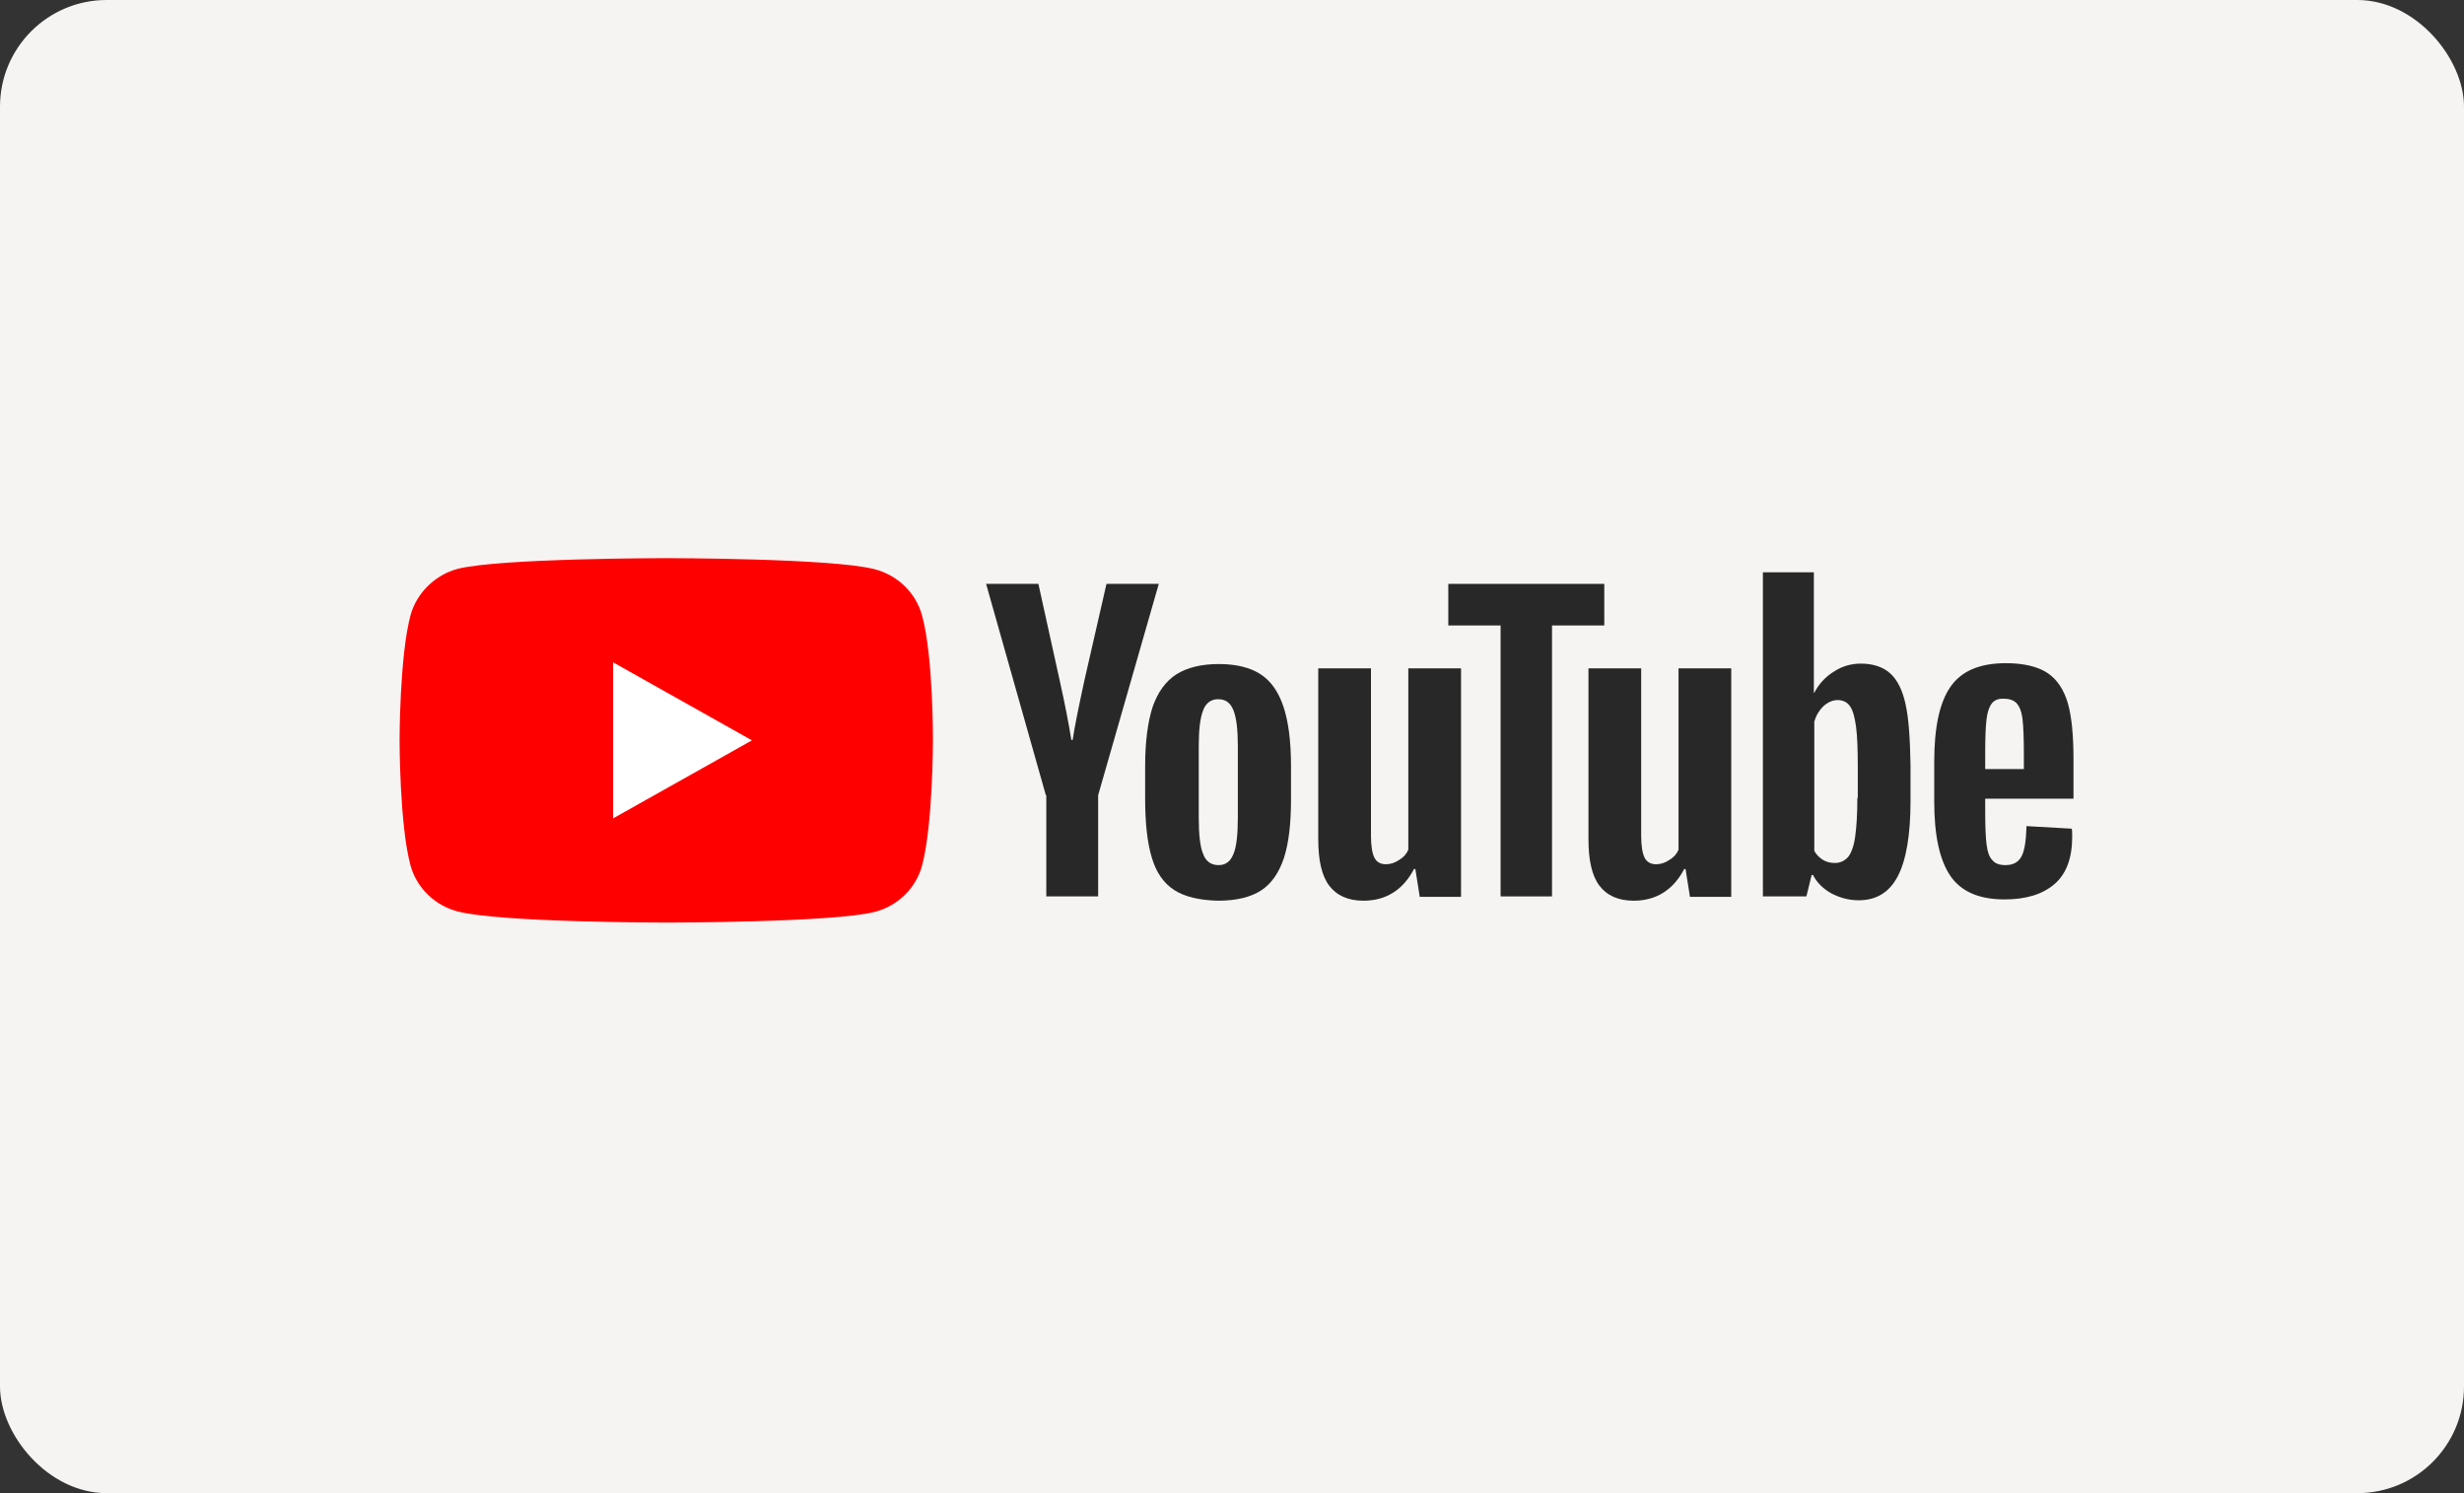
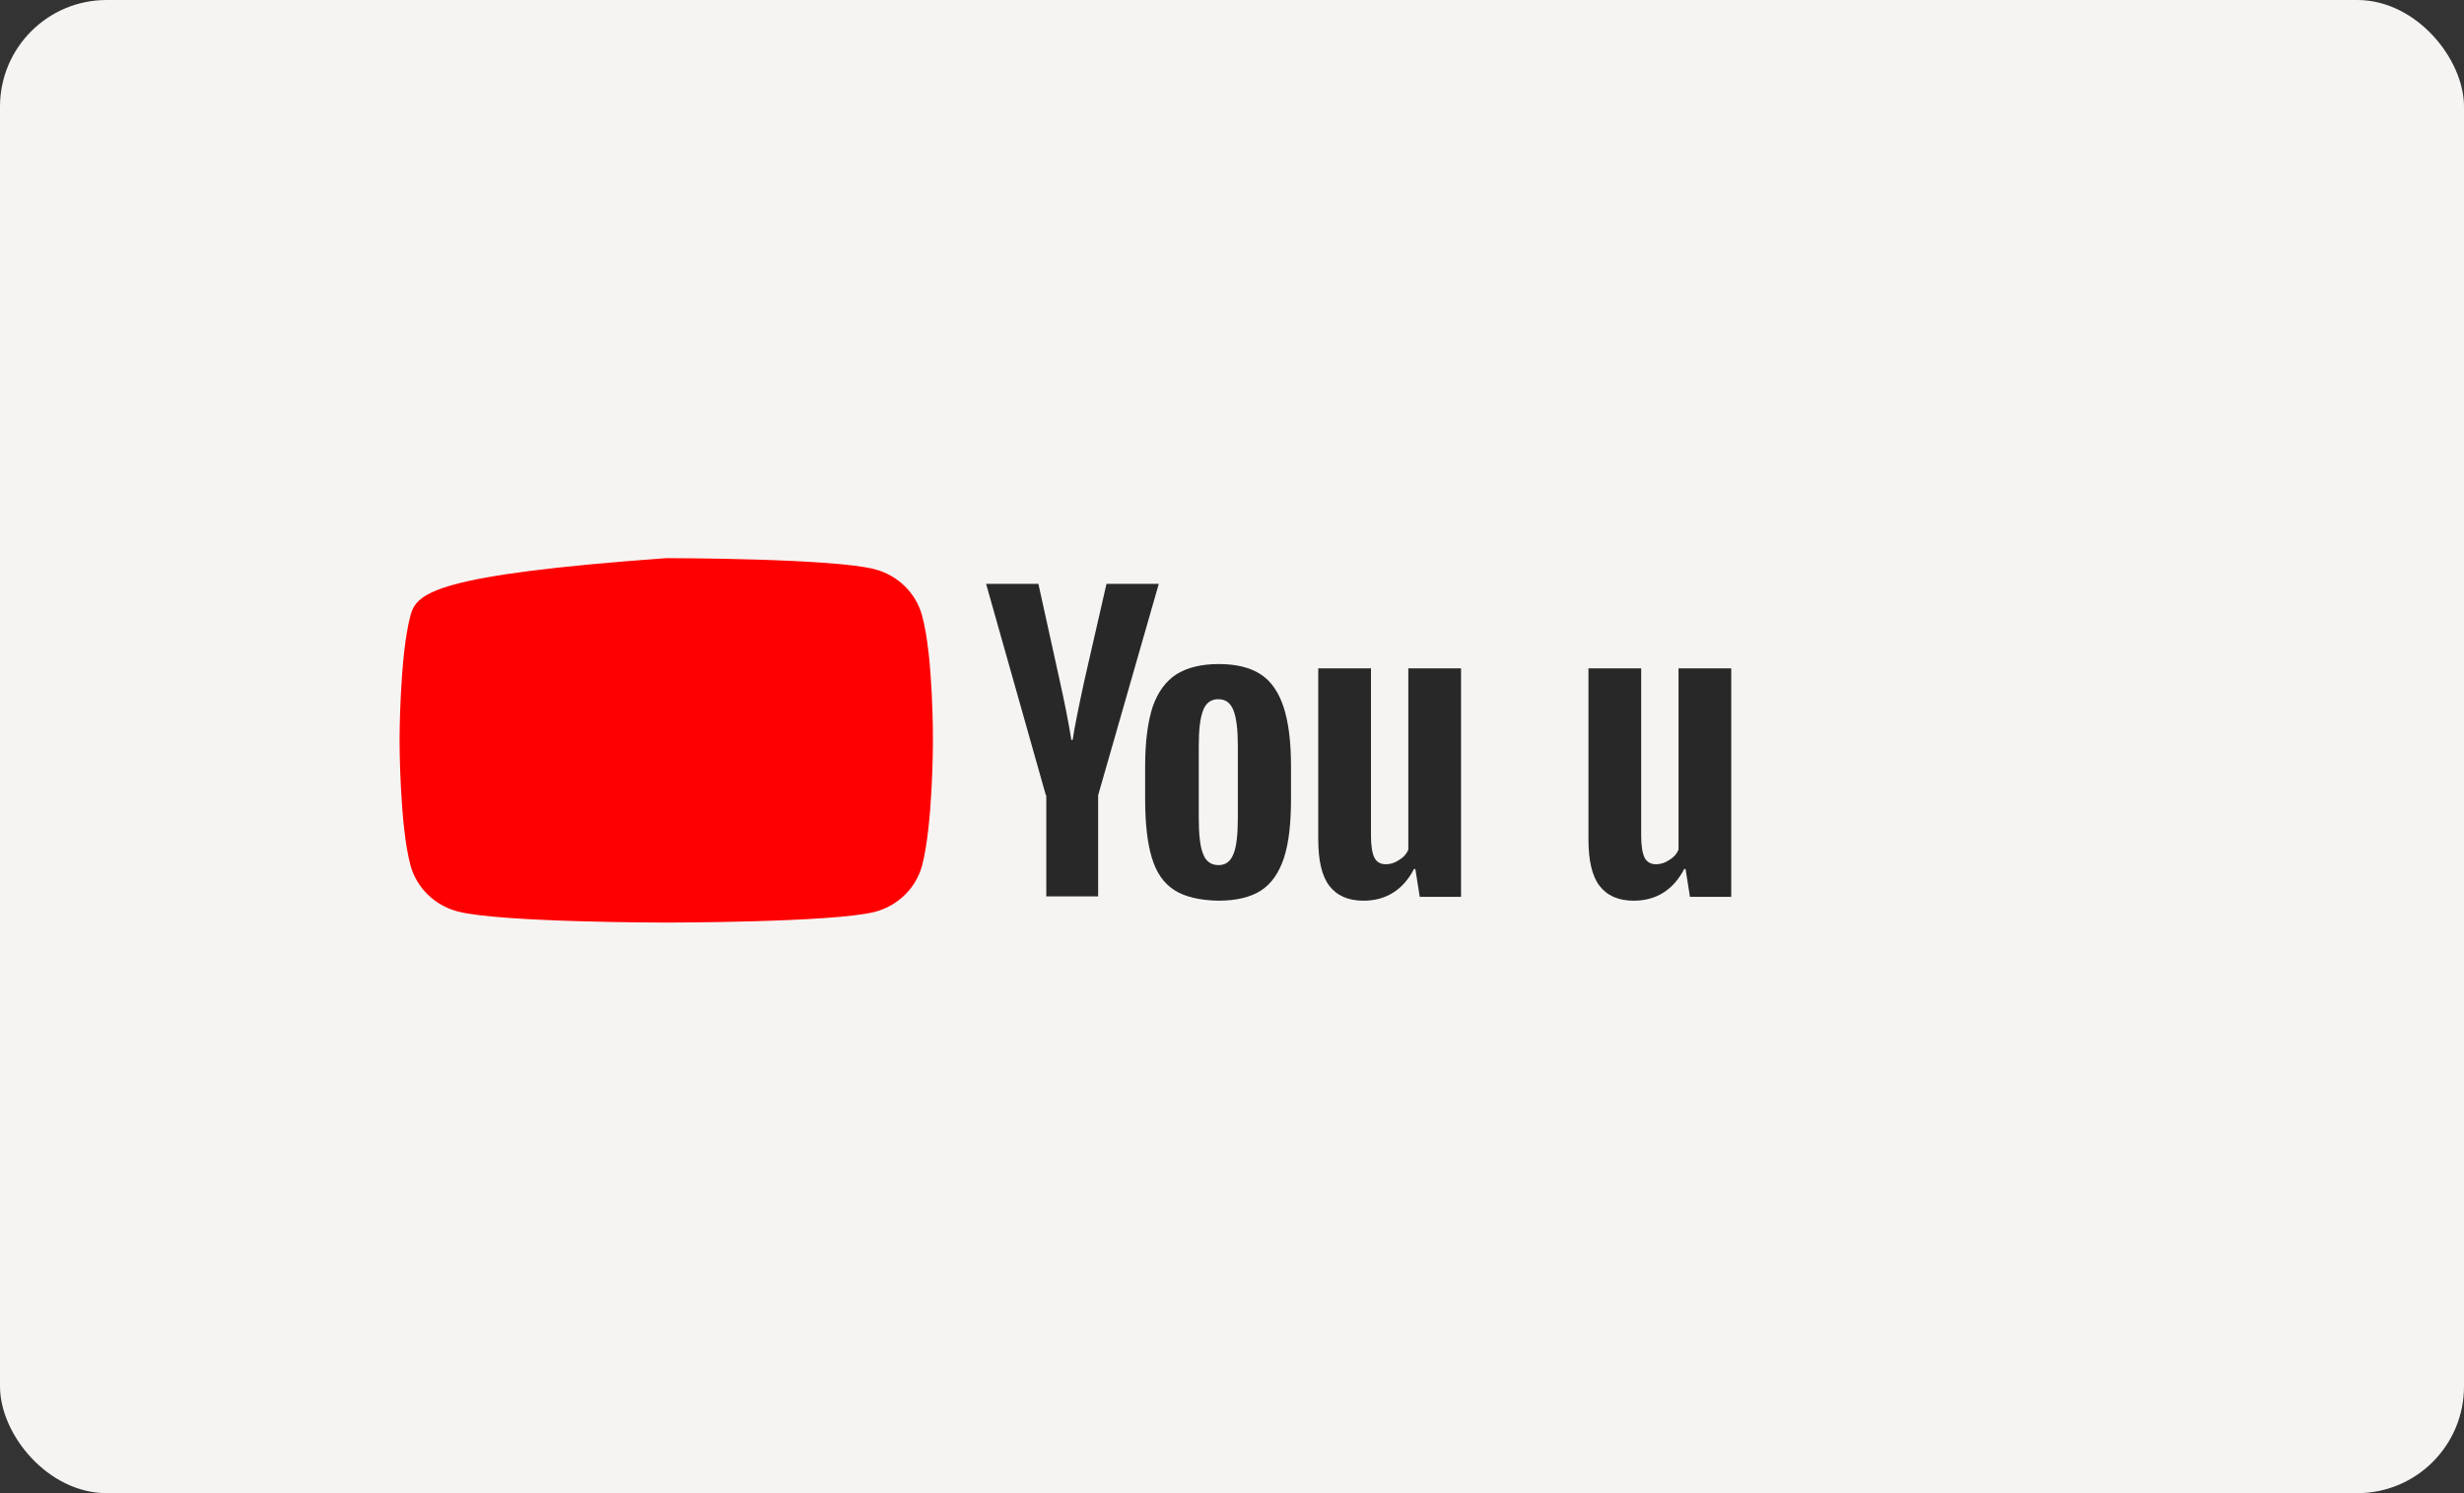
<svg xmlns="http://www.w3.org/2000/svg" width="231" height="140" viewBox="0 0 231 140" fill="none">
  <rect x="0" y="0" width="231" height="140" fill="#333333" stroke="none" />
  <rect width="231" height="140" rx="10" fill="#F5F4F2" />
-   <path d="M86.434 57.679C85.857 55.589 84.168 53.941 82.026 53.378C78.113 52.333 62.461 52.333 62.461 52.333C62.461 52.333 46.809 52.333 42.896 53.338C40.795 53.9 39.065 55.589 38.489 57.679C37.459 61.498 37.459 69.417 37.459 69.417C37.459 69.417 37.459 77.376 38.489 81.155C39.065 83.245 40.754 84.893 42.896 85.456C46.85 86.501 62.461 86.501 62.461 86.501C62.461 86.501 78.113 86.501 82.026 85.496C84.168 84.934 85.857 83.285 86.434 81.195C87.463 77.376 87.463 69.457 87.463 69.457C87.463 69.457 87.504 61.498 86.434 57.679Z" fill="#FF0000" />
-   <path d="M57.477 62.101V76.733L70.493 69.417L57.477 62.101Z" fill="white" />
+   <path d="M86.434 57.679C85.857 55.589 84.168 53.941 82.026 53.378C78.113 52.333 62.461 52.333 62.461 52.333C40.795 53.9 39.065 55.589 38.489 57.679C37.459 61.498 37.459 69.417 37.459 69.417C37.459 69.417 37.459 77.376 38.489 81.155C39.065 83.245 40.754 84.893 42.896 85.456C46.85 86.501 62.461 86.501 62.461 86.501C62.461 86.501 78.113 86.501 82.026 85.496C84.168 84.934 85.857 83.285 86.434 81.195C87.463 77.376 87.463 69.457 87.463 69.457C87.463 69.457 87.504 61.498 86.434 57.679Z" fill="#FF0000" />
  <path d="M110.076 83.446C109.087 82.803 108.387 81.798 107.975 80.391C107.563 79.025 107.357 77.175 107.357 74.924V71.829C107.357 69.538 107.605 67.689 108.058 66.282C108.552 64.875 109.293 63.87 110.282 63.227C111.312 62.583 112.63 62.262 114.277 62.262C115.884 62.262 117.202 62.583 118.19 63.227C119.179 63.87 119.879 64.915 120.332 66.282C120.785 67.648 121.032 69.497 121.032 71.829V74.924C121.032 77.216 120.826 79.025 120.373 80.431C119.92 81.798 119.22 82.843 118.232 83.487C117.243 84.13 115.884 84.451 114.195 84.451C112.465 84.411 111.064 84.09 110.076 83.446ZM115.637 80.07C115.925 79.386 116.048 78.221 116.048 76.653V69.98C116.048 68.452 115.925 67.327 115.637 66.603C115.348 65.88 114.895 65.558 114.195 65.558C113.536 65.558 113.042 65.92 112.794 66.603C112.506 67.327 112.383 68.452 112.383 69.98V76.653C112.383 78.221 112.506 79.386 112.794 80.07C113.042 80.753 113.536 81.115 114.236 81.115C114.895 81.115 115.348 80.793 115.637 80.07Z" fill="#282828" />
-   <path d="M186.112 74.964V76.05C186.112 77.416 186.153 78.462 186.236 79.145C186.318 79.828 186.483 80.351 186.771 80.632C187.018 80.954 187.43 81.115 188.007 81.115C188.748 81.115 189.242 80.833 189.531 80.271C189.819 79.708 189.943 78.783 189.984 77.457L194.226 77.698C194.268 77.899 194.268 78.14 194.268 78.462C194.268 80.431 193.732 81.919 192.62 82.883C191.508 83.848 189.943 84.331 187.924 84.331C185.494 84.331 183.805 83.567 182.817 82.079C181.828 80.592 181.334 78.301 181.334 75.165V71.427C181.334 68.211 181.828 65.879 182.858 64.392C183.888 62.905 185.618 62.181 188.048 62.181C189.737 62.181 191.055 62.503 191.961 63.106C192.867 63.709 193.485 64.674 193.856 65.92C194.226 67.206 194.391 68.975 194.391 71.226V74.884H186.112V74.964ZM186.73 65.96C186.483 66.281 186.318 66.764 186.236 67.447C186.153 68.131 186.112 69.176 186.112 70.583V72.11H189.737V70.583C189.737 69.216 189.695 68.171 189.613 67.447C189.531 66.724 189.325 66.241 189.078 65.96C188.831 65.678 188.419 65.518 187.924 65.518C187.348 65.478 186.977 65.638 186.73 65.96Z" fill="#282828" />
  <path d="M98.049 74.562L92.447 54.745H97.349L99.326 63.709C99.82 65.92 100.191 67.809 100.438 69.377H100.562C100.726 68.251 101.097 66.402 101.674 63.749L103.733 54.745H108.635L102.951 74.562V84.049H98.09V74.562H98.049Z" fill="#282828" />
  <path d="M136.973 62.664V84.09H133.101L132.689 81.477H132.565C131.536 83.446 129.929 84.451 127.828 84.451C126.387 84.451 125.316 83.969 124.616 83.044C123.915 82.12 123.586 80.673 123.586 78.663V62.664H128.529V78.381C128.529 79.346 128.652 80.029 128.858 80.431C129.064 80.833 129.435 81.034 129.929 81.034C130.341 81.034 130.753 80.914 131.165 80.632C131.577 80.391 131.865 80.07 132.03 79.668V62.664H136.973Z" fill="#282828" />
  <path d="M162.305 62.664V84.09H158.433L158.021 81.477H157.897C156.868 83.446 155.261 84.451 153.161 84.451C151.719 84.451 150.648 83.969 149.948 83.044C149.247 82.12 148.918 80.673 148.918 78.663V62.664H153.861V78.381C153.861 79.346 153.984 80.029 154.19 80.431C154.396 80.833 154.767 81.034 155.261 81.034C155.673 81.034 156.085 80.914 156.497 80.632C156.909 80.391 157.197 80.07 157.362 79.668V62.664H162.305Z" fill="#282828" />
-   <path d="M150.402 58.644H145.5V84.049H140.681V58.644H135.779V54.745H150.402V58.644Z" fill="#282828" />
-   <path d="M178.658 66.081C178.37 64.714 177.876 63.749 177.217 63.146C176.557 62.543 175.61 62.221 174.457 62.221C173.551 62.221 172.686 62.463 171.903 62.985C171.12 63.468 170.503 64.151 170.091 64.955H170.049V53.659H165.271V84.049H169.349L169.844 82.039H169.967C170.338 82.763 170.914 83.326 171.697 83.768C172.48 84.17 173.303 84.411 174.251 84.411C175.94 84.411 177.134 83.647 177.917 82.16C178.699 80.673 179.111 78.301 179.111 75.125V71.749C179.07 69.296 178.946 67.407 178.658 66.081ZM174.127 74.804C174.127 76.371 174.045 77.577 173.921 78.462C173.798 79.346 173.551 79.989 173.262 80.351C172.933 80.713 172.521 80.914 172.027 80.914C171.615 80.914 171.244 80.833 170.914 80.632C170.585 80.431 170.297 80.15 170.091 79.788V67.648C170.255 67.085 170.544 66.603 170.956 66.201C171.368 65.839 171.821 65.638 172.274 65.638C172.768 65.638 173.18 65.839 173.427 66.201C173.715 66.603 173.88 67.246 174.004 68.131C174.127 69.055 174.168 70.342 174.168 71.99V74.804H174.127Z" fill="#282828" />
</svg>